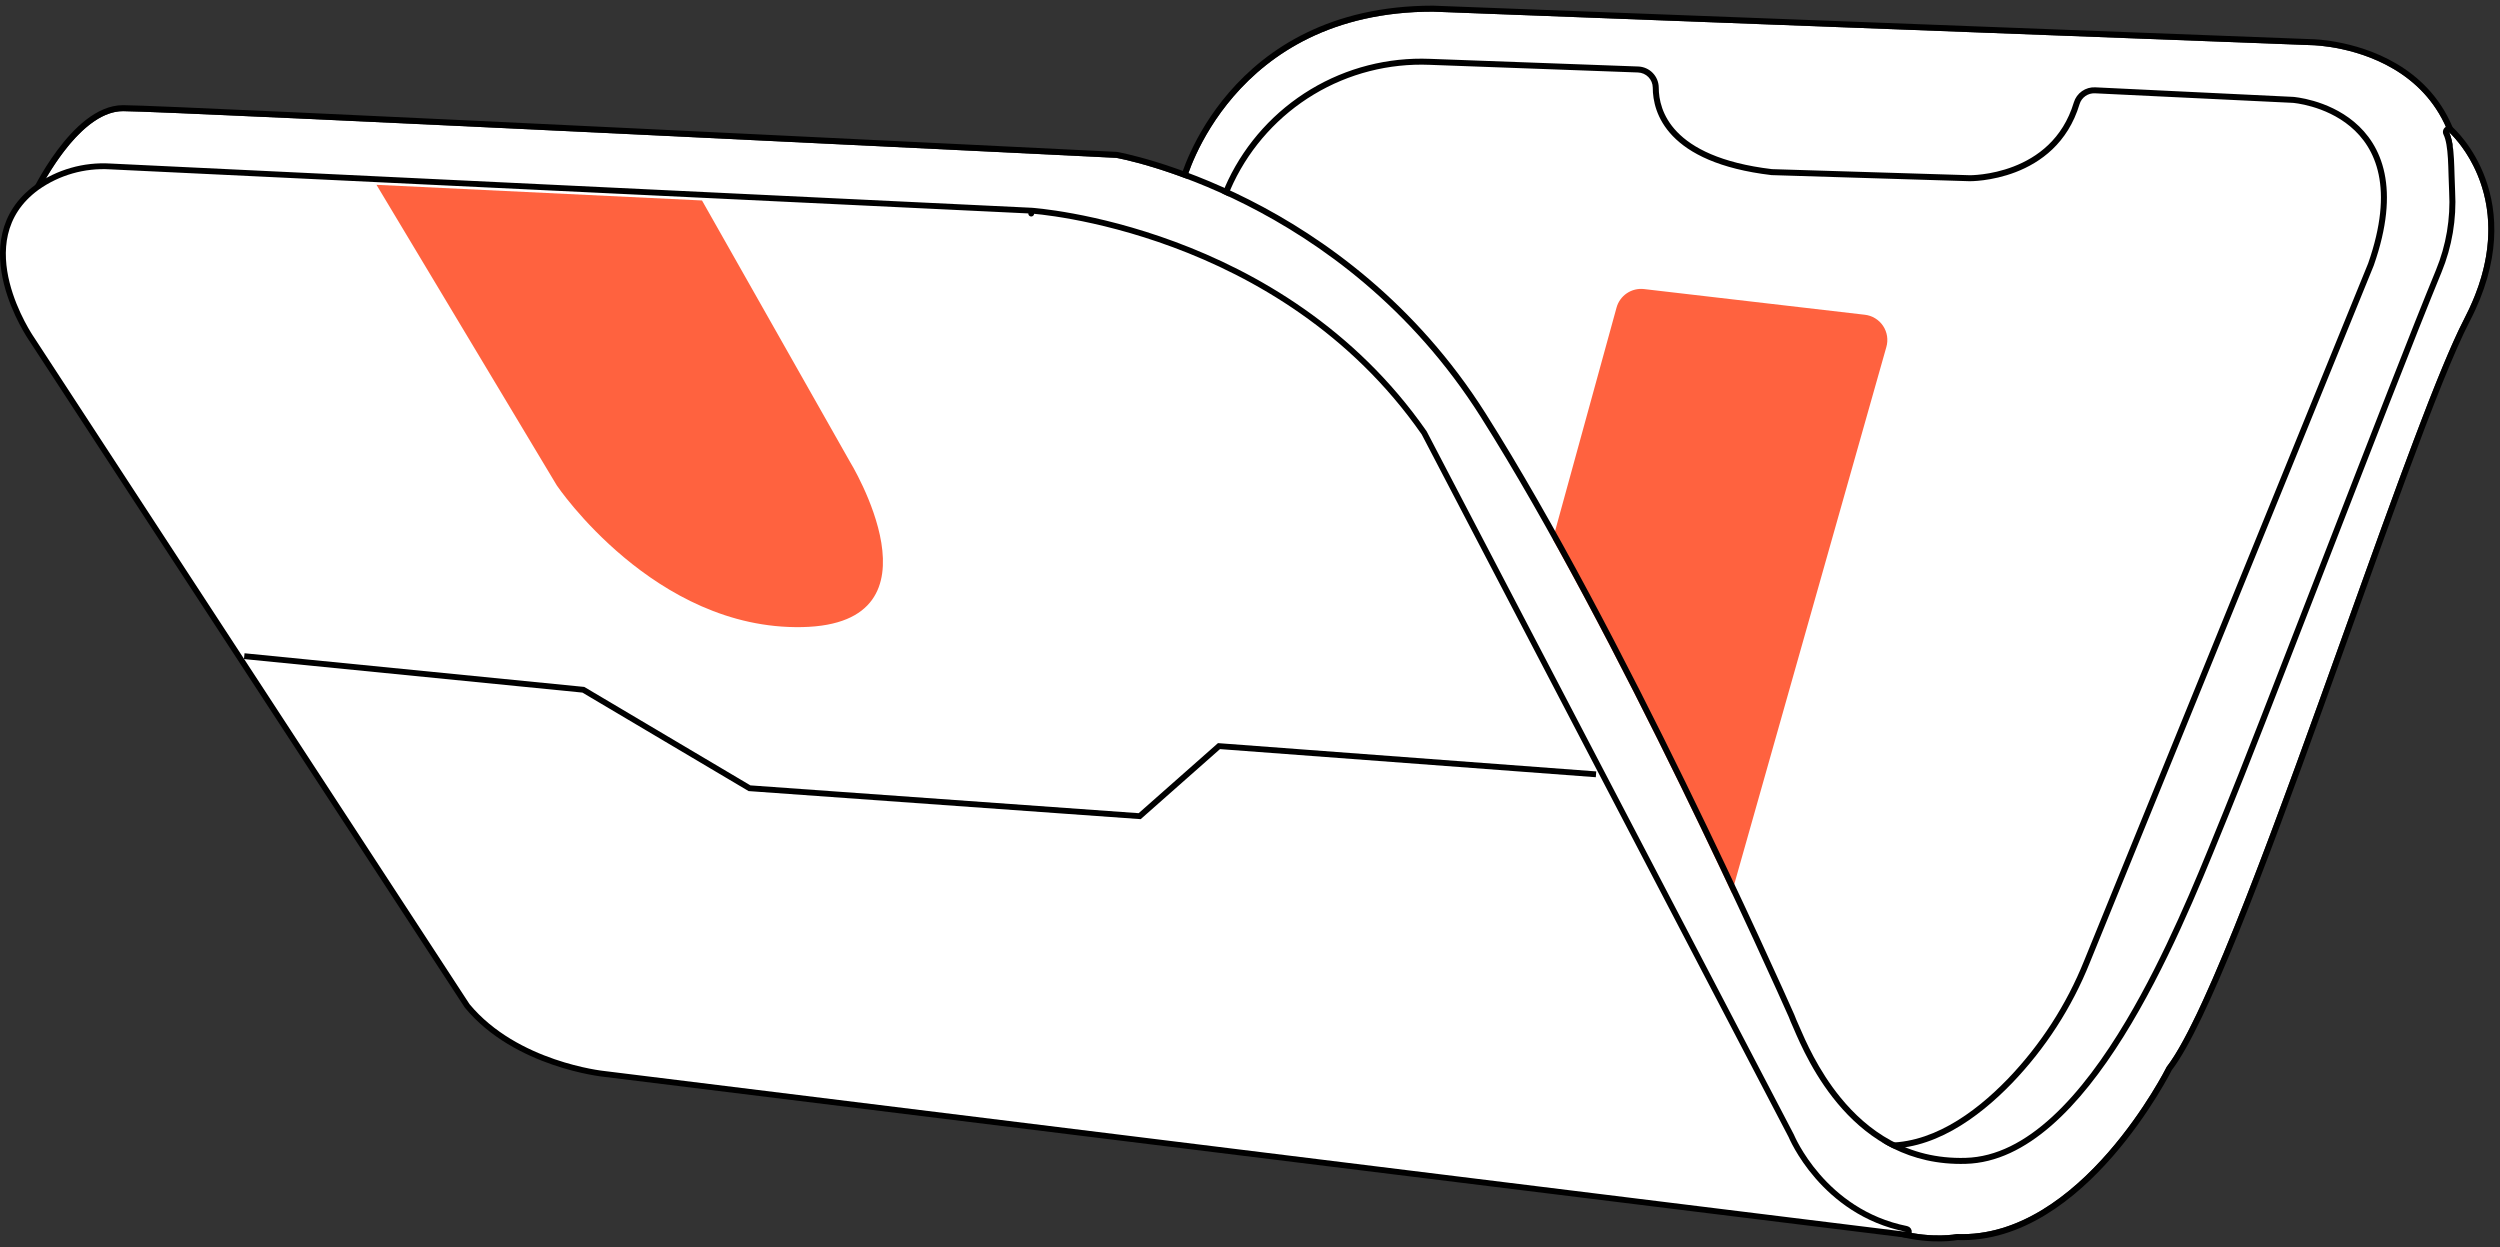
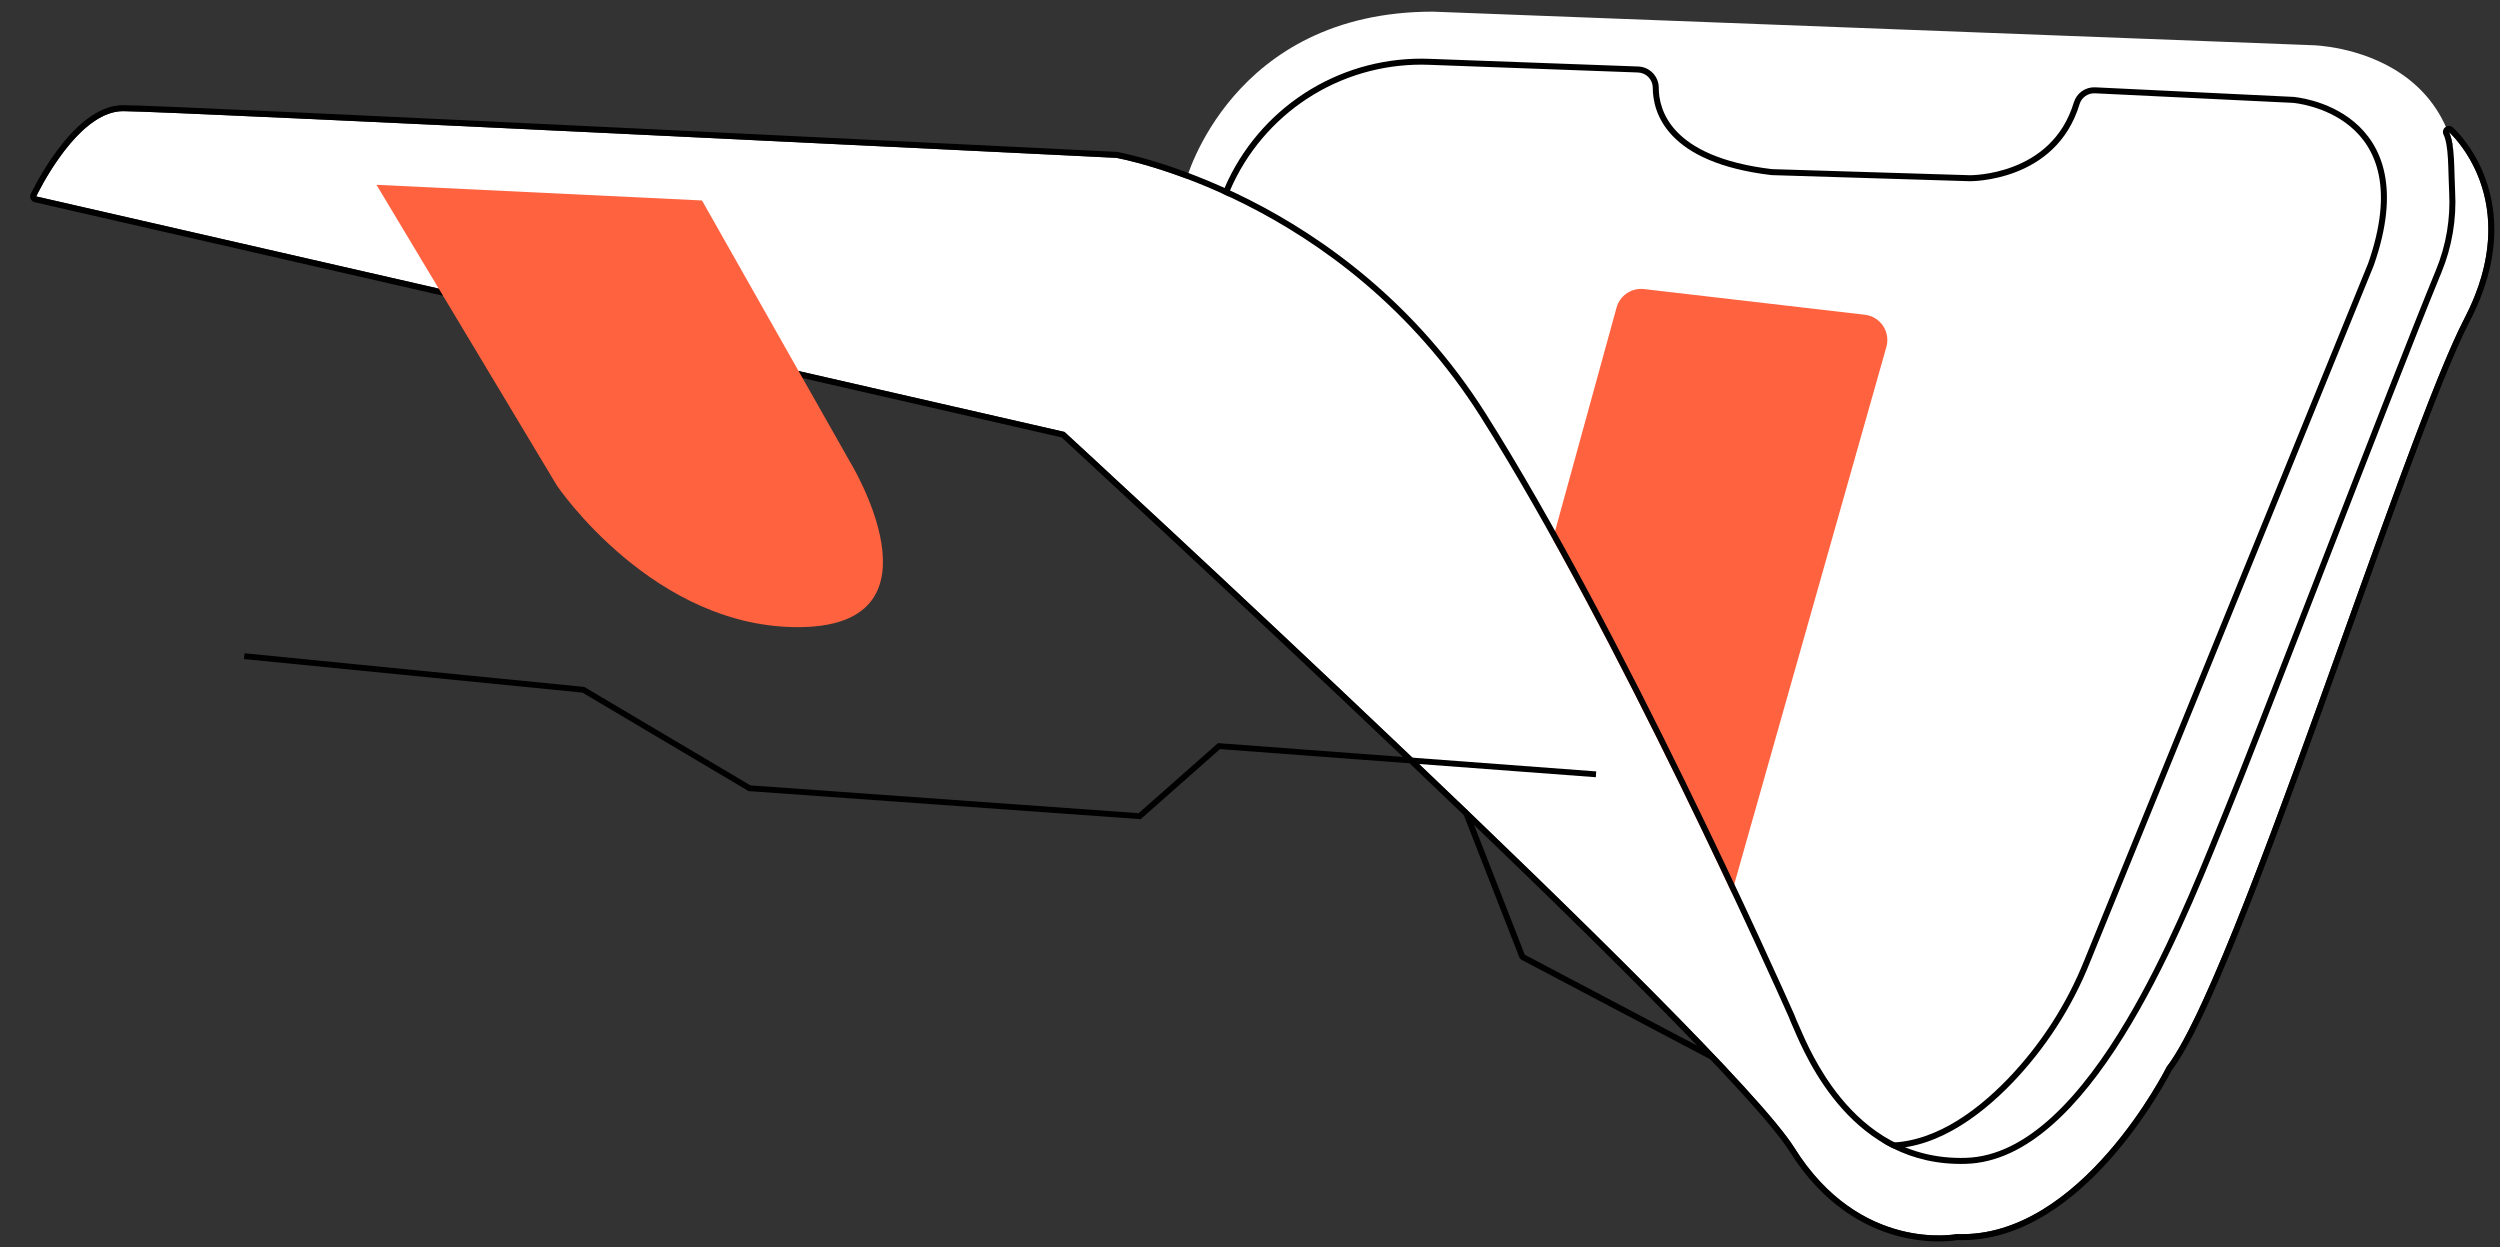
<svg xmlns="http://www.w3.org/2000/svg" width="429" height="214" viewBox="0 0 429 214" fill="none">
  <rect x="0" y="0" width="429" height="214" fill="#333333" stroke="none" />
  <path d="M203.506 31.003C203.506 31.003 211.259 2 245.875 2L396.817 7.756C396.817 7.756 429.765 8.274 420.178 45.698L365.832 187.703C365.832 187.703 343.434 208.608 326.862 204.083C310.29 199.558 285.539 148.16 285.539 148.16L203.506 31.003Z" fill="white" />
-   <path fill-rule="evenodd" clip-rule="evenodd" d="M202.512 30.737L203.506 31.003L285.54 148.161C285.54 148.161 310.291 199.558 326.862 204.084C343.434 208.609 365.832 187.704 365.832 187.704C366.534 188.456 366.534 188.456 366.533 188.456L366.532 188.457L366.528 188.461L366.515 188.473L366.463 188.521C366.418 188.562 366.353 188.622 366.266 188.7C366.094 188.856 365.841 189.083 365.514 189.368C364.859 189.939 363.908 190.748 362.716 191.702C360.334 193.61 356.979 196.11 353.096 198.47C349.216 200.827 344.78 203.062 340.237 204.419C335.699 205.775 330.984 206.275 326.591 205.076C324.327 204.458 321.999 203.064 319.68 201.18C317.353 199.289 314.982 196.86 312.632 194.104C307.932 188.591 303.253 181.692 299.111 174.964C294.966 168.232 291.342 161.644 288.756 156.742C287.463 154.291 286.428 152.259 285.716 150.839C285.36 150.129 285.085 149.572 284.898 149.192C284.805 149.002 284.734 148.856 284.686 148.758L284.65 148.683L202.664 31.593C202.489 31.344 202.434 31.031 202.512 30.737ZM396.817 7.756C396.817 7.756 429.766 8.275 420.178 45.699L365.832 187.704L366.534 188.456C366.648 188.349 366.737 188.217 366.793 188.071L421.139 46.066C421.153 46.029 421.165 45.992 421.175 45.954C423.606 36.463 423.368 29.207 421.55 23.662C419.729 18.105 416.351 14.356 412.673 11.844C409.008 9.341 405.052 8.067 402.032 7.417C400.518 7.09 399.23 6.919 398.315 6.828C397.858 6.783 397.493 6.758 397.24 6.744C397.114 6.737 397.015 6.733 396.946 6.731C396.912 6.73 396.885 6.729 396.866 6.729L396.856 6.729L396.844 6.728L396.837 6.728L396.835 6.728L245.915 0.972C245.902 0.972 245.888 0.972 245.875 0.972C228.234 0.972 217.369 8.38 210.931 15.829C207.723 19.542 205.624 23.252 204.326 26.037C203.677 27.43 203.226 28.594 202.937 29.415C202.792 29.825 202.688 30.15 202.618 30.375C202.584 30.488 202.558 30.575 202.541 30.636C202.532 30.667 202.525 30.691 202.521 30.707L202.515 30.728L202.513 30.734L202.513 30.736C202.513 30.737 202.512 30.737 203.506 31.003C203.506 31.003 211.259 2 245.875 2L396.817 7.756Z" fill="black" />
-   <path d="M210.74 33.53C210.74 33.53 211.037 32.706 211.667 31.364C214.682 25.075 219.477 19.806 225.458 16.209C231.439 12.612 238.344 10.845 245.319 11.126L281.084 12.44C281.758 12.463 282.397 12.746 282.868 13.229C283.339 13.711 283.606 14.357 283.613 15.031C283.613 19.334 285.993 27.922 303.991 30.05L337.987 31.096C337.987 31.096 352.808 31.337 356.856 17.863C357.026 17.306 357.377 16.822 357.853 16.487C358.33 16.151 358.904 15.984 359.486 16.012L393.435 17.65C393.435 17.65 415.444 19.279 406.376 45.19L357.643 164.847C354.613 172.396 350.157 179.293 344.517 185.159C338.746 191.128 331.049 196.635 322.712 196.033L261.65 163.829L210.74 33.53Z" fill="white" />
  <path fill-rule="evenodd" clip-rule="evenodd" d="M209.782 33.904C209.692 33.672 209.688 33.415 209.773 33.181L210.741 33.529L261.65 163.828L322.712 196.033C331.049 196.634 338.747 191.128 344.518 185.159C350.157 179.292 354.614 172.396 357.643 164.846L406.376 45.19C415.445 19.278 393.436 17.649 393.436 17.649C393.512 16.623 393.512 16.623 393.513 16.623L393.515 16.624L393.521 16.624L393.537 16.625C393.551 16.627 393.57 16.628 393.595 16.631C393.643 16.635 393.711 16.642 393.798 16.652C393.972 16.672 394.22 16.704 394.529 16.755C395.147 16.855 396.013 17.029 397.02 17.321C399.026 17.903 401.638 18.97 403.966 20.913C406.309 22.869 408.347 25.699 409.187 29.746C410.024 33.776 409.656 38.931 407.347 45.529C407.342 45.546 407.336 45.562 407.329 45.578L358.598 165.229C358.598 165.23 358.597 165.231 358.597 165.233C355.518 172.904 350.989 179.911 345.259 185.872L345.257 185.874C339.446 191.885 331.46 197.695 322.638 197.059C322.497 197.048 322.358 197.009 322.233 196.942L261.17 164.738C260.952 164.623 260.782 164.433 260.692 164.202L209.782 33.904ZM359.487 16.011L393.436 17.649L393.512 16.623C393.503 16.623 393.494 16.622 393.485 16.622L359.536 14.984L359.535 14.984C358.725 14.945 357.925 15.178 357.262 15.645C356.598 16.111 356.109 16.786 355.872 17.561L355.871 17.566C353.963 23.916 349.54 27.027 345.533 28.572C343.523 29.347 341.628 29.722 340.234 29.902C339.539 29.992 338.972 30.034 338.583 30.052C338.388 30.061 338.239 30.065 338.14 30.066C338.091 30.067 338.054 30.067 338.031 30.067L338.007 30.067L304.068 29.023C295.242 27.972 290.415 25.361 287.794 22.642C285.179 19.93 284.642 16.99 284.642 15.03L284.642 15.02C284.632 14.081 284.261 13.182 283.605 12.51C282.949 11.838 282.06 11.444 281.121 11.411C281.121 11.411 281.121 11.411 281.121 11.411L245.361 10.097C245.36 10.097 245.36 10.097 245.359 10.097C238.184 9.808 231.081 11.626 224.928 15.326C218.775 19.027 213.842 24.448 210.739 30.919L210.736 30.927C210.413 31.615 210.174 32.172 210.015 32.56C209.936 32.755 209.876 32.907 209.836 33.012C209.816 33.064 209.801 33.105 209.79 33.133L209.778 33.167L209.774 33.176L209.773 33.179L209.773 33.181C209.773 33.181 209.773 33.181 210.741 33.529C210.741 33.529 211.037 32.706 211.667 31.364C214.683 25.074 219.478 19.805 225.458 16.208C231.439 12.611 238.344 10.844 245.32 11.125L281.084 12.439C281.759 12.463 282.398 12.745 282.869 13.228C283.34 13.711 283.606 14.356 283.613 15.03C283.613 19.334 285.994 27.921 303.992 30.05L337.987 31.096C337.987 31.096 352.808 31.336 356.856 17.862C357.026 17.305 357.377 16.821 357.854 16.486C358.33 16.151 358.905 15.984 359.487 16.011Z" fill="black" />
  <path d="M258.639 120.99L277.397 52.787C277.673 51.78 278.302 50.905 279.169 50.321C280.035 49.737 281.083 49.483 282.121 49.604L319.989 54.009C320.621 54.079 321.231 54.287 321.774 54.618C322.318 54.948 322.783 55.394 323.136 55.923C323.489 56.452 323.722 57.052 323.818 57.68C323.914 58.309 323.872 58.951 323.694 59.561L294.052 164.263C293.825 165.068 293.37 165.791 292.744 166.345C292.117 166.9 291.344 167.263 290.517 167.392C289.69 167.521 288.843 167.409 288.077 167.071C287.311 166.733 286.659 166.182 286.197 165.484L259.186 124.581C258.842 124.057 258.616 123.465 258.521 122.845C258.427 122.226 258.467 121.593 258.639 120.99Z" fill="#FF623F" />
  <path d="M6.213 33.705C6.213 33.705 13.105 19.074 21.117 19.074C29.13 19.074 191.557 27.088 191.557 27.088C191.557 27.088 230.268 33.881 254.074 71.508C277.407 108.395 304.437 168.834 306.966 174.544C307.086 174.803 307.16 175.072 307.281 175.34C308.865 178.699 316.414 200.326 337.33 199.715C359.682 199.114 375.753 156.073 382.487 139.702C388.24 125.728 411.027 65.984 418.965 46.716C420.767 42.337 421.565 37.609 421.3 32.881C421.096 29.041 421.3 24.849 420.234 22.646C420.234 22.646 433.49 34.27 422.893 54.657C412.296 75.043 383.534 167.927 371.807 183.076C371.807 183.076 357.079 212.607 335.802 211.764C335.802 211.764 319.239 215.068 307.911 196.958C296.582 178.847 182.665 74.118 182.665 74.118L6.213 33.705Z" fill="white" />
  <path fill-rule="evenodd" clip-rule="evenodd" d="M5.283 33.267L6.213 33.705L182.665 74.118C182.665 74.118 296.582 178.848 307.911 196.958C319.24 215.068 335.802 211.765 335.802 211.765C357.079 212.607 371.807 183.077 371.807 183.077C378.616 174.282 391.165 139.288 402.568 107.49C410.807 84.515 418.448 63.208 422.893 54.657C431.11 38.848 424.986 28.309 421.82 24.373C420.903 23.233 420.235 22.647 420.235 22.647C420.913 21.873 420.914 21.874 420.914 21.874L420.919 21.879L420.93 21.889L420.966 21.921C420.996 21.949 421.038 21.988 421.091 22.038C421.196 22.138 421.345 22.284 421.527 22.475C421.892 22.857 422.394 23.419 422.957 24.156C424.084 25.63 425.467 27.81 426.504 30.654C428.591 36.376 429.239 44.679 423.806 55.131C421.192 60.16 417.43 69.724 413.054 81.55C410.094 89.551 406.866 98.553 403.538 107.832C401.956 112.244 400.351 116.72 398.742 121.18C393.751 135.012 388.72 148.696 384.2 159.873C381.941 165.461 379.805 170.433 377.863 174.49C375.954 178.476 374.204 181.637 372.682 183.628L372.681 183.629C372.651 183.688 372.607 183.774 372.548 183.885C372.432 184.108 372.26 184.431 372.034 184.841C371.582 185.66 370.915 186.826 370.047 188.221C368.314 191.008 365.776 194.721 362.559 198.412C356.191 205.72 346.953 213.182 335.875 212.797C335.846 212.802 335.813 212.807 335.775 212.813C335.637 212.835 335.439 212.864 335.186 212.893C334.681 212.952 333.955 213.013 333.053 213.027C331.249 213.054 328.731 212.895 325.847 212.149C320.056 210.65 312.854 206.8 307.039 197.504C305.679 195.33 302.721 191.776 298.517 187.174C294.332 182.592 288.964 177.027 282.832 170.849C270.569 158.494 255.276 143.713 240.331 129.492C225.387 115.272 210.796 101.618 199.941 91.518C194.514 86.469 190.02 82.308 186.884 79.409C185.316 77.96 184.087 76.826 183.25 76.055C182.953 75.781 182.704 75.553 182.508 75.372L182.17 75.06L5.984 34.708C5.68 34.639 5.424 34.435 5.288 34.155C5.152 33.875 5.15 33.549 5.283 33.267ZM420.852 24.814C420.716 23.977 420.522 23.24 420.235 22.647L420.913 21.873C420.545 21.551 420.001 21.532 419.612 21.828C419.222 22.125 419.096 22.654 419.309 23.095C419.744 23.994 419.956 25.405 420.064 27.211C420.116 28.094 420.143 29.03 420.169 30L420.172 30.123C420.197 31.049 420.223 32.002 420.273 32.936L420.273 32.939C420.529 37.514 419.758 42.088 418.014 46.325C414.04 55.972 406.354 75.737 398.948 94.823C398.328 96.421 397.709 98.015 397.095 99.597C390.373 116.924 384.167 132.92 381.537 139.311C381.133 140.291 380.697 141.365 380.23 142.517C376.776 151.024 371.58 163.823 364.881 175.097C361.079 181.496 356.824 187.35 352.172 191.63C347.519 195.912 342.55 198.546 337.303 198.688L337.3 198.688C327.26 198.981 320.422 193.956 315.853 188.366C311.97 183.615 309.789 178.544 308.703 176.018C308.506 175.56 308.345 175.186 308.217 174.912C308.175 174.82 308.14 174.723 308.09 174.586L308.088 174.582C308.042 174.455 307.981 174.29 307.903 174.12C305.356 168.369 278.313 107.902 254.943 70.959C242.917 51.951 227.127 40.733 214.353 34.27C207.966 31.039 202.327 28.993 198.279 27.754C196.255 27.135 194.628 26.717 193.502 26.453C192.94 26.32 192.502 26.227 192.204 26.166C192.054 26.136 191.939 26.113 191.861 26.099C191.822 26.091 191.791 26.086 191.77 26.082L191.746 26.077L191.737 26.076C191.736 26.076 191.735 26.076 191.558 27.089L191.735 26.076C191.693 26.068 191.651 26.063 191.608 26.061L191.558 27.089C191.608 26.061 191.608 26.061 191.607 26.061L184.613 25.717C180.156 25.498 173.78 25.185 166.103 24.809C150.751 24.058 130.196 23.056 109.392 22.054C67.81 20.052 25.157 18.046 21.117 18.046C18.799 18.046 16.647 19.102 14.779 20.547C12.904 21.997 11.228 23.907 9.836 25.776C8.44 27.65 7.304 29.518 6.519 30.915C6.125 31.615 5.818 32.199 5.609 32.609C5.504 32.815 5.423 32.977 5.369 33.089C5.341 33.145 5.32 33.188 5.306 33.218L5.289 33.253L5.285 33.263L5.283 33.267C5.282 33.267 5.283 33.267 6.213 33.705C6.213 33.705 6.379 33.354 6.689 32.759C8.378 29.52 14.348 19.075 21.117 19.075C29.13 19.075 191.558 27.089 191.558 27.089C191.558 27.089 230.268 33.881 254.074 71.509C277.408 108.396 304.437 168.835 306.966 174.545C307.028 174.679 307.078 174.815 307.129 174.953C307.176 175.081 307.223 175.211 307.281 175.34C307.401 175.595 307.555 175.954 307.746 176.399C310.084 181.846 317.997 200.28 337.33 199.716C358.35 199.15 373.816 161.052 381.185 142.898C381.652 141.748 382.087 140.678 382.488 139.703C385.123 133.302 391.331 117.3 398.049 99.982C405.999 79.491 414.663 57.159 418.966 46.717C420.767 42.337 421.565 37.61 421.3 32.882C421.251 31.961 421.226 31.02 421.201 30.091C421.149 28.189 421.099 26.338 420.852 24.814Z" fill="black" />
-   <path d="M80.149 172.579C80.159 172.595 80.171 172.61 80.182 172.624C84.369 177.684 90.223 180.59 94.997 182.231C97.388 183.053 99.52 183.562 101.055 183.865C101.822 184.017 102.442 184.118 102.87 184.18C103.085 184.212 103.252 184.234 103.366 184.248C103.423 184.255 103.466 184.26 103.496 184.263L103.531 184.267L103.534 184.268L103.54 184.268L103.543 184.269L103.543 184.269L327.006 211.873C327.272 211.906 327.518 211.722 327.56 211.456C327.603 211.191 327.429 210.939 327.165 210.886C319.976 209.447 315.037 205.471 311.89 201.842C310.316 200.028 309.193 198.304 308.464 197.035C308.1 196.401 307.835 195.881 307.661 195.522C307.575 195.343 307.511 195.203 307.469 195.11C307.448 195.063 307.433 195.028 307.423 195.005L307.413 194.979L307.41 194.974L307.41 194.973C307.404 194.959 307.398 194.945 307.391 194.932L244.402 74.304C244.397 74.294 244.392 74.285 244.386 74.276C244.381 74.267 244.375 74.258 244.369 74.249C232.066 56.585 215.217 47.062 201.462 41.957C194.584 39.404 188.473 37.952 184.08 37.139C181.883 36.733 180.115 36.486 178.894 36.34C178.284 36.267 177.81 36.22 177.488 36.191C177.327 36.176 177.204 36.166 177.121 36.159C177.079 36.156 177.047 36.154 177.026 36.152L177.001 36.15L176.994 36.15L176.992 36.15C176.992 36.15 176.992 36.15 176.959 36.649L176.992 36.15L176.983 36.149L18.915 28.561C18.914 28.561 18.913 28.561 18.912 28.561C14.432 28.292 9.994 29.558 6.332 32.15L6.332 32.15L6.326 32.155C0.024 36.758 -0.167 43.324 1.164 48.623C1.829 51.273 2.879 53.633 3.759 55.328C4.2 56.177 4.6 56.861 4.89 57.335C5.035 57.572 5.153 57.756 5.235 57.882C5.276 57.945 5.309 57.993 5.331 58.026L5.356 58.064L5.362 58.072L5.363 58.074L5.365 58.077L5.366 58.078L80.149 172.579Z" fill="white" stroke="black" stroke-linejoin="round" />
  <path fill-rule="evenodd" clip-rule="evenodd" d="M99.944 118.849L41.863 113.095L41.962 112.1L100.263 117.876L128.768 134.77L195.394 139.541L209.003 127.519L273.915 132.374L273.841 133.372L209.349 128.547L195.742 140.568L128.461 135.751L99.944 118.849Z" fill="black" />
  <path d="M64.606 31.716L95.554 83.308C95.554 83.308 112.293 108.137 137.664 107.609C163.036 107.082 145.788 79.125 145.788 79.125L120.463 34.4L64.606 31.716Z" fill="#FF623F" />
</svg>